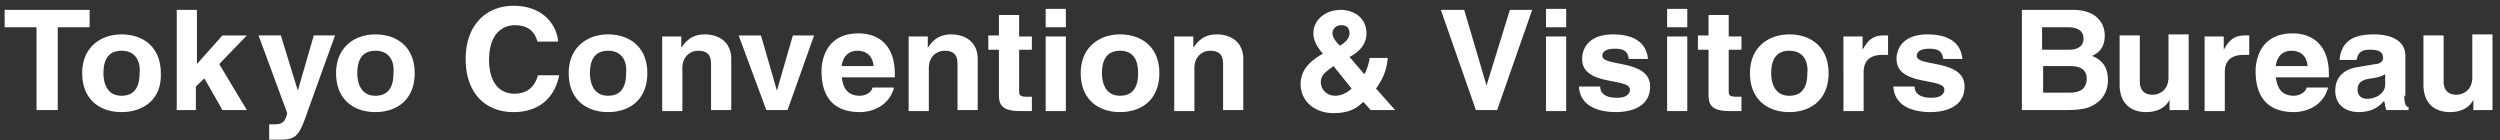
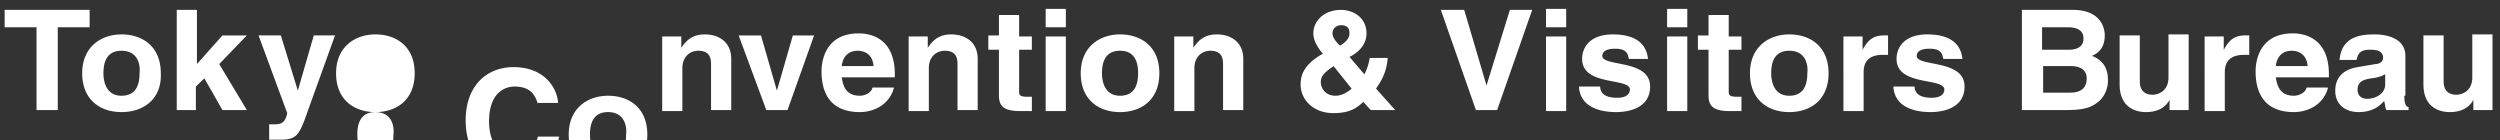
<svg xmlns="http://www.w3.org/2000/svg" width="214" height="12" viewBox="0 0 214 12" fill="none">
  <rect x="0" y="0" width="214" height="12" fill="#333333" stroke="none" />
-   <path d="M4.945 9.42H3.126V2.333H.398V.846h7.275v1.487H4.945V9.42zm5.455.175c-1.818 0-3.364-1.05-3.364-3.325 0-2.275 1.637-3.325 3.364-3.325 1.82 0 3.365 1.05 3.365 3.325.09 2.275-1.546 3.325-3.365 3.325zm0-5.25c-1.363 0-1.545 1.138-1.545 1.925 0 .788.273 1.925 1.545 1.925 1.364 0 1.546-1.137 1.546-1.925.091-.787-.181-1.925-1.546-1.925zm6.457 5.075h-1.728V.846h1.728v4.637l2.182-2.45h2.091l-2.364 2.45L21.13 9.42h-2.09l-1.546-2.712-.727.7V9.42h.09zm9.548-.087c-.819 2.362-1 2.625-2.547 2.625h-.818v-1.313h.364c.636 0 1-.087 1.182-.962l-2.455-6.65h1.91l1.454 4.725 1.364-4.725h1.819l-2.273 6.3zm5.728.262c-1.819 0-3.364-1.05-3.364-3.325 0-2.275 1.636-3.325 3.364-3.325 1.819 0 3.364 1.05 3.364 3.325 0 2.275-1.545 3.325-3.364 3.325zm0-5.25c-1.364 0-1.546 1.138-1.546 1.925 0 .788.273 1.925 1.546 1.925 1.364 0 1.546-1.137 1.546-1.925.09-.787-.182-1.925-1.546-1.925zm13.912-.7c-.181-.525-.454-1.487-2-1.487-.91 0-2.182.613-2.182 2.975 0 1.575.636 2.887 2.182 2.887 1 0 1.728-.525 2-1.575h1.82c-.365 1.838-1.638 3.15-3.91 3.15-2.365 0-4.093-1.575-4.093-4.55 0-2.974 1.819-4.55 4.092-4.55 2.637 0 3.728 1.75 3.82 3.063h-1.729v.087zm6.002 5.95c-1.819 0-3.364-1.05-3.364-3.325 0-2.275 1.636-3.325 3.364-3.325 1.819 0 3.364 1.05 3.364 3.325 0 2.275-1.545 3.325-3.364 3.325zm0-5.25c-1.364 0-1.546 1.138-1.546 1.925 0 .788.273 1.925 1.546 1.925 1.364 0 1.546-1.137 1.546-1.925.09-.787-.182-1.925-1.546-1.925zM62.594 9.42h-1.728V5.57c0-.437 0-1.225-1.09-1.225-.728 0-1.365.525-1.365 1.488v3.675h-1.727V3.12h1.636v.963c.273-.35.728-1.138 2-1.138 1.274 0 2.274.7 2.274 2.1V9.42zm4.82 0h-1.818L63.23 3.033h1.91l1.364 4.725 1.364-4.725h1.819L67.413 9.42zm9.093-1.837c-.455 1.487-1.82 2.012-2.91 2.012-1.819 0-3.274-.875-3.274-3.5 0-.787.273-3.237 3.183-3.237 1.273 0 3.091.612 3.091 3.5v.262h-4.546c.09.438.182 1.575 1.546 1.575.454 0 1-.262 1.09-.7h1.82v.088zm-1.728-1.925c-.091-1.05-.819-1.313-1.364-1.313-.819 0-1.273.525-1.364 1.313h2.728zM83.69 9.42h-1.727V5.57c0-.437 0-1.225-1.091-1.225-.728 0-1.364.525-1.364 1.488v3.675H77.78V3.12h1.637v.963c.273-.35.727-1.138 2-1.138 1.273 0 2.274.7 2.274 2.1V9.42zm3.547-6.3h1.09v1.138h-1.09v3.5c0 .35 0 .525.727.525h.364v1.225h-1c-1.546 0-1.82-.525-1.82-1.4v-3.85H84.6V3.033h.909v-1.75h1.728v1.838zm4 0v6.388H89.51V3.121h1.727zm0-.787H89.51V.758h1.727v1.575zm4.638 7.262c-1.818 0-3.364-1.05-3.364-3.325 0-2.275 1.636-3.325 3.364-3.325 1.819 0 3.365 1.05 3.365 3.325 0 2.275-1.546 3.325-3.365 3.325zm0-5.25c-1.364 0-1.546 1.138-1.546 1.925 0 .788.273 1.925 1.546 1.925 1.364 0 1.546-1.137 1.546-1.925 0-.787-.182-1.925-1.546-1.925zm10.548 5.075h-1.728V5.57c0-.437 0-1.225-1.091-1.225-.727 0-1.364.525-1.364 1.488v3.675h-1.727V3.12h1.636v.963c.273-.35.728-1.138 2.001-1.138s2.273.7 2.273 2.1V9.42zm13.003 0h-2.092l-.636-.7c-.546.525-1.182.963-2.546.963-1.728 0-2.819-1.138-2.819-2.45 0-.788.273-1.662 1.728-2.537l.182-.088c-.364-.437-.819-1.05-.819-1.75 0-1.137 1-2.012 2.364-2.012 1.001 0 2.183.612 2.183 2.012 0 1.225-1.092 1.838-1.455 2.013l1.273 1.487a4.26 4.26 0 00.454-1.4h1.546c-.091 1.138-.454 1.837-1 2.625l1.637 1.837zm-4.638-7.262c-.363 0-.727.263-.727.7 0 .263.182.613.636 1.05.455-.262.819-.612.819-1.05 0-.525-.273-.7-.728-.7zm-.636 3.5c-.728.525-1.091.787-1.091 1.4 0 .35.272 1.137 1.273 1.137.545 0 1.091-.35 1.364-.612l-1.546-1.925zM129.246.846h1.91l-3.001 8.574h-1.818L123.336.846h2l1.91 6.474 2-6.474zm4.82 2.274v6.388h-1.728V3.121h1.728zm0-.787h-1.728V.758h1.728v1.575zm5.365 2.712c-.091-.437-.182-.875-1.182-.875-.909 0-1.091.35-1.091.613 0 .962 4.092.262 4.092 2.625 0 1.837-1.819 2.187-2.91 2.187-1.546 0-3.092-.525-3.183-2.187h1.819c0 .525.364.962 1.455.962.909 0 1.091-.437 1.091-.7 0-1.05-4.092-.262-4.092-2.625 0-.962.637-2.1 2.637-2.1 1.273 0 2.819.35 3.001 2.1h-1.637zm5.001-1.925v6.388h-1.728V3.121h1.728zm0-.787h-1.728V.758h1.728v1.575zm3.546.787h1.091v1.138h-1.091v3.5c0 .35 0 .525.727.525h.364v1.225h-1c-1.546 0-1.819-.525-1.819-1.4v-3.85h-.909V3.033h.909v-1.75h1.728v1.838zm5.183 6.475c-1.818 0-3.364-1.05-3.364-3.325 0-2.275 1.637-3.325 3.364-3.325 1.819 0 3.365 1.05 3.365 3.325 0 2.275-1.546 3.325-3.365 3.325zm0-5.25c-1.364 0-1.546 1.138-1.546 1.925 0 .788.273 1.925 1.546 1.925 1.364 0 1.546-1.137 1.546-1.925.091-.787-.182-1.925-1.546-1.925zm4.637-1.225h1.637v1.138c.363-.612.727-1.225 1.818-1.225h.364v1.663h-.455c-1.364 0-1.636.787-1.636 1.487v3.325h-1.728V3.121zm8.548 1.925c-.091-.437-.182-.875-1.182-.875-.909 0-1.091.35-1.091.613 0 .962 4.092.262 4.092 2.625 0 1.837-1.819 2.187-2.91 2.187-1.546 0-3.092-.525-3.183-2.187h1.819c0 .525.364.962 1.455.962.909 0 1.091-.437 1.091-.7 0-1.05-4.092-.262-4.092-2.625 0-.962.637-2.1 2.637-2.1 1.273 0 2.819.35 3.001 2.1h-1.637zm6.728-4.199h4.365c2.182 0 2.728 1.312 2.728 2.187 0 1.225-.728 1.575-1.091 1.75 1.091.438 1.364 1.225 1.364 2.1 0 .7-.273 1.312-.728 1.75-.545.437-1 .787-2.819.787h-3.819V.846zm1.819 7.087h2.273c.909 0 1.455-.35 1.455-1.225 0-.787-.637-1.05-1.364-1.05h-2.364v2.275zm0-3.675h2.182c.728 0 1.273-.262 1.273-.962s-.545-.963-1.364-.963h-2.182v1.925h.091zm12.549 5.162h-1.728v-.875c-.364.7-1.091 1.05-2 1.05-1.273 0-2.274-.7-2.274-2.362v-4.2h1.728V6.97c0 .963.637 1.138 1.091 1.138.546 0 1.364-.35 1.364-1.488V2.945h1.728V9.42h.091zm1.273-6.3h1.637v1.138c.363-.612.727-1.225 1.818-1.225h.364v1.663h-.455c-1.364 0-1.636.787-1.636 1.487v3.325h-1.728V3.121zm10.547 4.463c-.454 1.487-1.818 2.012-2.909 2.012-1.819 0-3.274-.875-3.274-3.5 0-.787.273-3.237 3.183-3.237 1.273 0 3.091.612 3.091 3.5v.262h-4.546c.091.438.182 1.575 1.546 1.575.454 0 1-.262 1.091-.7h1.818v.088zm-1.727-1.925c-.091-1.05-.819-1.313-1.364-1.313-.819 0-1.273.525-1.364 1.313h2.728zm8.274 2.537c0 .788.182.963.364.963v.262h-1.91c-.091-.262-.091-.437-.182-.787-.363.437-1 .962-2.182.962-1 0-2.001-.525-2.001-1.837 0-1.225.819-1.838 1.91-2.013l1.546-.262c.273 0 .636-.175.636-.525 0-.7-.727-.7-1.182-.7-.909 0-1 .525-1.091.875h-1.455c.182-1.925 1.637-2.188 3.001-2.188.909 0 2.637.263 2.637 1.838v3.412h-.091zm-1.637-1.837c-.182.087-.455.262-1.182.35-.636.087-1.182.262-1.182.962 0 .613.455.788.818.788.728 0 1.546-.438 1.546-1.225v-.875zm9.185 3.062h-1.637v-.875c-.364.7-1.091 1.05-2 1.05-1.273 0-2.274-.7-2.274-2.362v-4.2h1.728V6.97c0 .963.636 1.138 1.091 1.138.546 0 1.364-.35 1.364-1.488V2.945h1.728V9.42z" fill="#fff" />
+   <path d="M4.945 9.42H3.126V2.333H.398V.846h7.275v1.487H4.945V9.42zm5.455.175c-1.818 0-3.364-1.05-3.364-3.325 0-2.275 1.637-3.325 3.364-3.325 1.82 0 3.365 1.05 3.365 3.325.09 2.275-1.546 3.325-3.365 3.325zm0-5.25c-1.363 0-1.545 1.138-1.545 1.925 0 .788.273 1.925 1.545 1.925 1.364 0 1.546-1.137 1.546-1.925.091-.787-.181-1.925-1.546-1.925zm6.457 5.075h-1.728V.846h1.728v4.637l2.182-2.45h2.091l-2.364 2.45L21.13 9.42h-2.09l-1.546-2.712-.727.7V9.42h.09zm9.548-.087c-.819 2.362-1 2.625-2.547 2.625h-.818v-1.313h.364c.636 0 1-.087 1.182-.962l-2.455-6.65h1.91l1.454 4.725 1.364-4.725h1.819l-2.273 6.3zm5.728.262c-1.819 0-3.364-1.05-3.364-3.325 0-2.275 1.636-3.325 3.364-3.325 1.819 0 3.364 1.05 3.364 3.325 0 2.275-1.545 3.325-3.364 3.325zc-1.364 0-1.546 1.138-1.546 1.925 0 .788.273 1.925 1.546 1.925 1.364 0 1.546-1.137 1.546-1.925.09-.787-.182-1.925-1.546-1.925zm13.912-.7c-.181-.525-.454-1.487-2-1.487-.91 0-2.182.613-2.182 2.975 0 1.575.636 2.887 2.182 2.887 1 0 1.728-.525 2-1.575h1.82c-.365 1.838-1.638 3.15-3.91 3.15-2.365 0-4.093-1.575-4.093-4.55 0-2.974 1.819-4.55 4.092-4.55 2.637 0 3.728 1.75 3.82 3.063h-1.729v.087zm6.002 5.95c-1.819 0-3.364-1.05-3.364-3.325 0-2.275 1.636-3.325 3.364-3.325 1.819 0 3.364 1.05 3.364 3.325 0 2.275-1.545 3.325-3.364 3.325zm0-5.25c-1.364 0-1.546 1.138-1.546 1.925 0 .788.273 1.925 1.546 1.925 1.364 0 1.546-1.137 1.546-1.925.09-.787-.182-1.925-1.546-1.925zM62.594 9.42h-1.728V5.57c0-.437 0-1.225-1.09-1.225-.728 0-1.365.525-1.365 1.488v3.675h-1.727V3.12h1.636v.963c.273-.35.728-1.138 2-1.138 1.274 0 2.274.7 2.274 2.1V9.42zm4.82 0h-1.818L63.23 3.033h1.91l1.364 4.725 1.364-4.725h1.819L67.413 9.42zm9.093-1.837c-.455 1.487-1.82 2.012-2.91 2.012-1.819 0-3.274-.875-3.274-3.5 0-.787.273-3.237 3.183-3.237 1.273 0 3.091.612 3.091 3.5v.262h-4.546c.09.438.182 1.575 1.546 1.575.454 0 1-.262 1.09-.7h1.82v.088zm-1.728-1.925c-.091-1.05-.819-1.313-1.364-1.313-.819 0-1.273.525-1.364 1.313h2.728zM83.69 9.42h-1.727V5.57c0-.437 0-1.225-1.091-1.225-.728 0-1.364.525-1.364 1.488v3.675H77.78V3.12h1.637v.963c.273-.35.727-1.138 2-1.138 1.273 0 2.274.7 2.274 2.1V9.42zm3.547-6.3h1.09v1.138h-1.09v3.5c0 .35 0 .525.727.525h.364v1.225h-1c-1.546 0-1.82-.525-1.82-1.4v-3.85H84.6V3.033h.909v-1.75h1.728v1.838zm4 0v6.388H89.51V3.121h1.727zm0-.787H89.51V.758h1.727v1.575zm4.638 7.262c-1.818 0-3.364-1.05-3.364-3.325 0-2.275 1.636-3.325 3.364-3.325 1.819 0 3.365 1.05 3.365 3.325 0 2.275-1.546 3.325-3.365 3.325zm0-5.25c-1.364 0-1.546 1.138-1.546 1.925 0 .788.273 1.925 1.546 1.925 1.364 0 1.546-1.137 1.546-1.925 0-.787-.182-1.925-1.546-1.925zm10.548 5.075h-1.728V5.57c0-.437 0-1.225-1.091-1.225-.727 0-1.364.525-1.364 1.488v3.675h-1.727V3.12h1.636v.963c.273-.35.728-1.138 2.001-1.138s2.273.7 2.273 2.1V9.42zm13.003 0h-2.092l-.636-.7c-.546.525-1.182.963-2.546.963-1.728 0-2.819-1.138-2.819-2.45 0-.788.273-1.662 1.728-2.537l.182-.088c-.364-.437-.819-1.05-.819-1.75 0-1.137 1-2.012 2.364-2.012 1.001 0 2.183.612 2.183 2.012 0 1.225-1.092 1.838-1.455 2.013l1.273 1.487a4.26 4.26 0 00.454-1.4h1.546c-.091 1.138-.454 1.837-1 2.625l1.637 1.837zm-4.638-7.262c-.363 0-.727.263-.727.7 0 .263.182.613.636 1.05.455-.262.819-.612.819-1.05 0-.525-.273-.7-.728-.7zm-.636 3.5c-.728.525-1.091.787-1.091 1.4 0 .35.272 1.137 1.273 1.137.545 0 1.091-.35 1.364-.612l-1.546-1.925zM129.246.846h1.91l-3.001 8.574h-1.818L123.336.846h2l1.91 6.474 2-6.474zm4.82 2.274v6.388h-1.728V3.121h1.728zm0-.787h-1.728V.758h1.728v1.575zm5.365 2.712c-.091-.437-.182-.875-1.182-.875-.909 0-1.091.35-1.091.613 0 .962 4.092.262 4.092 2.625 0 1.837-1.819 2.187-2.91 2.187-1.546 0-3.092-.525-3.183-2.187h1.819c0 .525.364.962 1.455.962.909 0 1.091-.437 1.091-.7 0-1.05-4.092-.262-4.092-2.625 0-.962.637-2.1 2.637-2.1 1.273 0 2.819.35 3.001 2.1h-1.637zm5.001-1.925v6.388h-1.728V3.121h1.728zm0-.787h-1.728V.758h1.728v1.575zm3.546.787h1.091v1.138h-1.091v3.5c0 .35 0 .525.727.525h.364v1.225h-1c-1.546 0-1.819-.525-1.819-1.4v-3.85h-.909V3.033h.909v-1.75h1.728v1.838zm5.183 6.475c-1.818 0-3.364-1.05-3.364-3.325 0-2.275 1.637-3.325 3.364-3.325 1.819 0 3.365 1.05 3.365 3.325 0 2.275-1.546 3.325-3.365 3.325zm0-5.25c-1.364 0-1.546 1.138-1.546 1.925 0 .788.273 1.925 1.546 1.925 1.364 0 1.546-1.137 1.546-1.925.091-.787-.182-1.925-1.546-1.925zm4.637-1.225h1.637v1.138c.363-.612.727-1.225 1.818-1.225h.364v1.663h-.455c-1.364 0-1.636.787-1.636 1.487v3.325h-1.728V3.121zm8.548 1.925c-.091-.437-.182-.875-1.182-.875-.909 0-1.091.35-1.091.613 0 .962 4.092.262 4.092 2.625 0 1.837-1.819 2.187-2.91 2.187-1.546 0-3.092-.525-3.183-2.187h1.819c0 .525.364.962 1.455.962.909 0 1.091-.437 1.091-.7 0-1.05-4.092-.262-4.092-2.625 0-.962.637-2.1 2.637-2.1 1.273 0 2.819.35 3.001 2.1h-1.637zm6.728-4.199h4.365c2.182 0 2.728 1.312 2.728 2.187 0 1.225-.728 1.575-1.091 1.75 1.091.438 1.364 1.225 1.364 2.1 0 .7-.273 1.312-.728 1.75-.545.437-1 .787-2.819.787h-3.819V.846zm1.819 7.087h2.273c.909 0 1.455-.35 1.455-1.225 0-.787-.637-1.05-1.364-1.05h-2.364v2.275zm0-3.675h2.182c.728 0 1.273-.262 1.273-.962s-.545-.963-1.364-.963h-2.182v1.925h.091zm12.549 5.162h-1.728v-.875c-.364.7-1.091 1.05-2 1.05-1.273 0-2.274-.7-2.274-2.362v-4.2h1.728V6.97c0 .963.637 1.138 1.091 1.138.546 0 1.364-.35 1.364-1.488V2.945h1.728V9.42h.091zm1.273-6.3h1.637v1.138c.363-.612.727-1.225 1.818-1.225h.364v1.663h-.455c-1.364 0-1.636.787-1.636 1.487v3.325h-1.728V3.121zm10.547 4.463c-.454 1.487-1.818 2.012-2.909 2.012-1.819 0-3.274-.875-3.274-3.5 0-.787.273-3.237 3.183-3.237 1.273 0 3.091.612 3.091 3.5v.262h-4.546c.091.438.182 1.575 1.546 1.575.454 0 1-.262 1.091-.7h1.818v.088zm-1.727-1.925c-.091-1.05-.819-1.313-1.364-1.313-.819 0-1.273.525-1.364 1.313h2.728zm8.274 2.537c0 .788.182.963.364.963v.262h-1.91c-.091-.262-.091-.437-.182-.787-.363.437-1 .962-2.182.962-1 0-2.001-.525-2.001-1.837 0-1.225.819-1.838 1.91-2.013l1.546-.262c.273 0 .636-.175.636-.525 0-.7-.727-.7-1.182-.7-.909 0-1 .525-1.091.875h-1.455c.182-1.925 1.637-2.188 3.001-2.188.909 0 2.637.263 2.637 1.838v3.412h-.091zm-1.637-1.837c-.182.087-.455.262-1.182.35-.636.087-1.182.262-1.182.962 0 .613.455.788.818.788.728 0 1.546-.438 1.546-1.225v-.875zm9.185 3.062h-1.637v-.875c-.364.7-1.091 1.05-2 1.05-1.273 0-2.274-.7-2.274-2.362v-4.2h1.728V6.97c0 .963.636 1.138 1.091 1.138.546 0 1.364-.35 1.364-1.488V2.945h1.728V9.42z" fill="#fff" />
</svg>